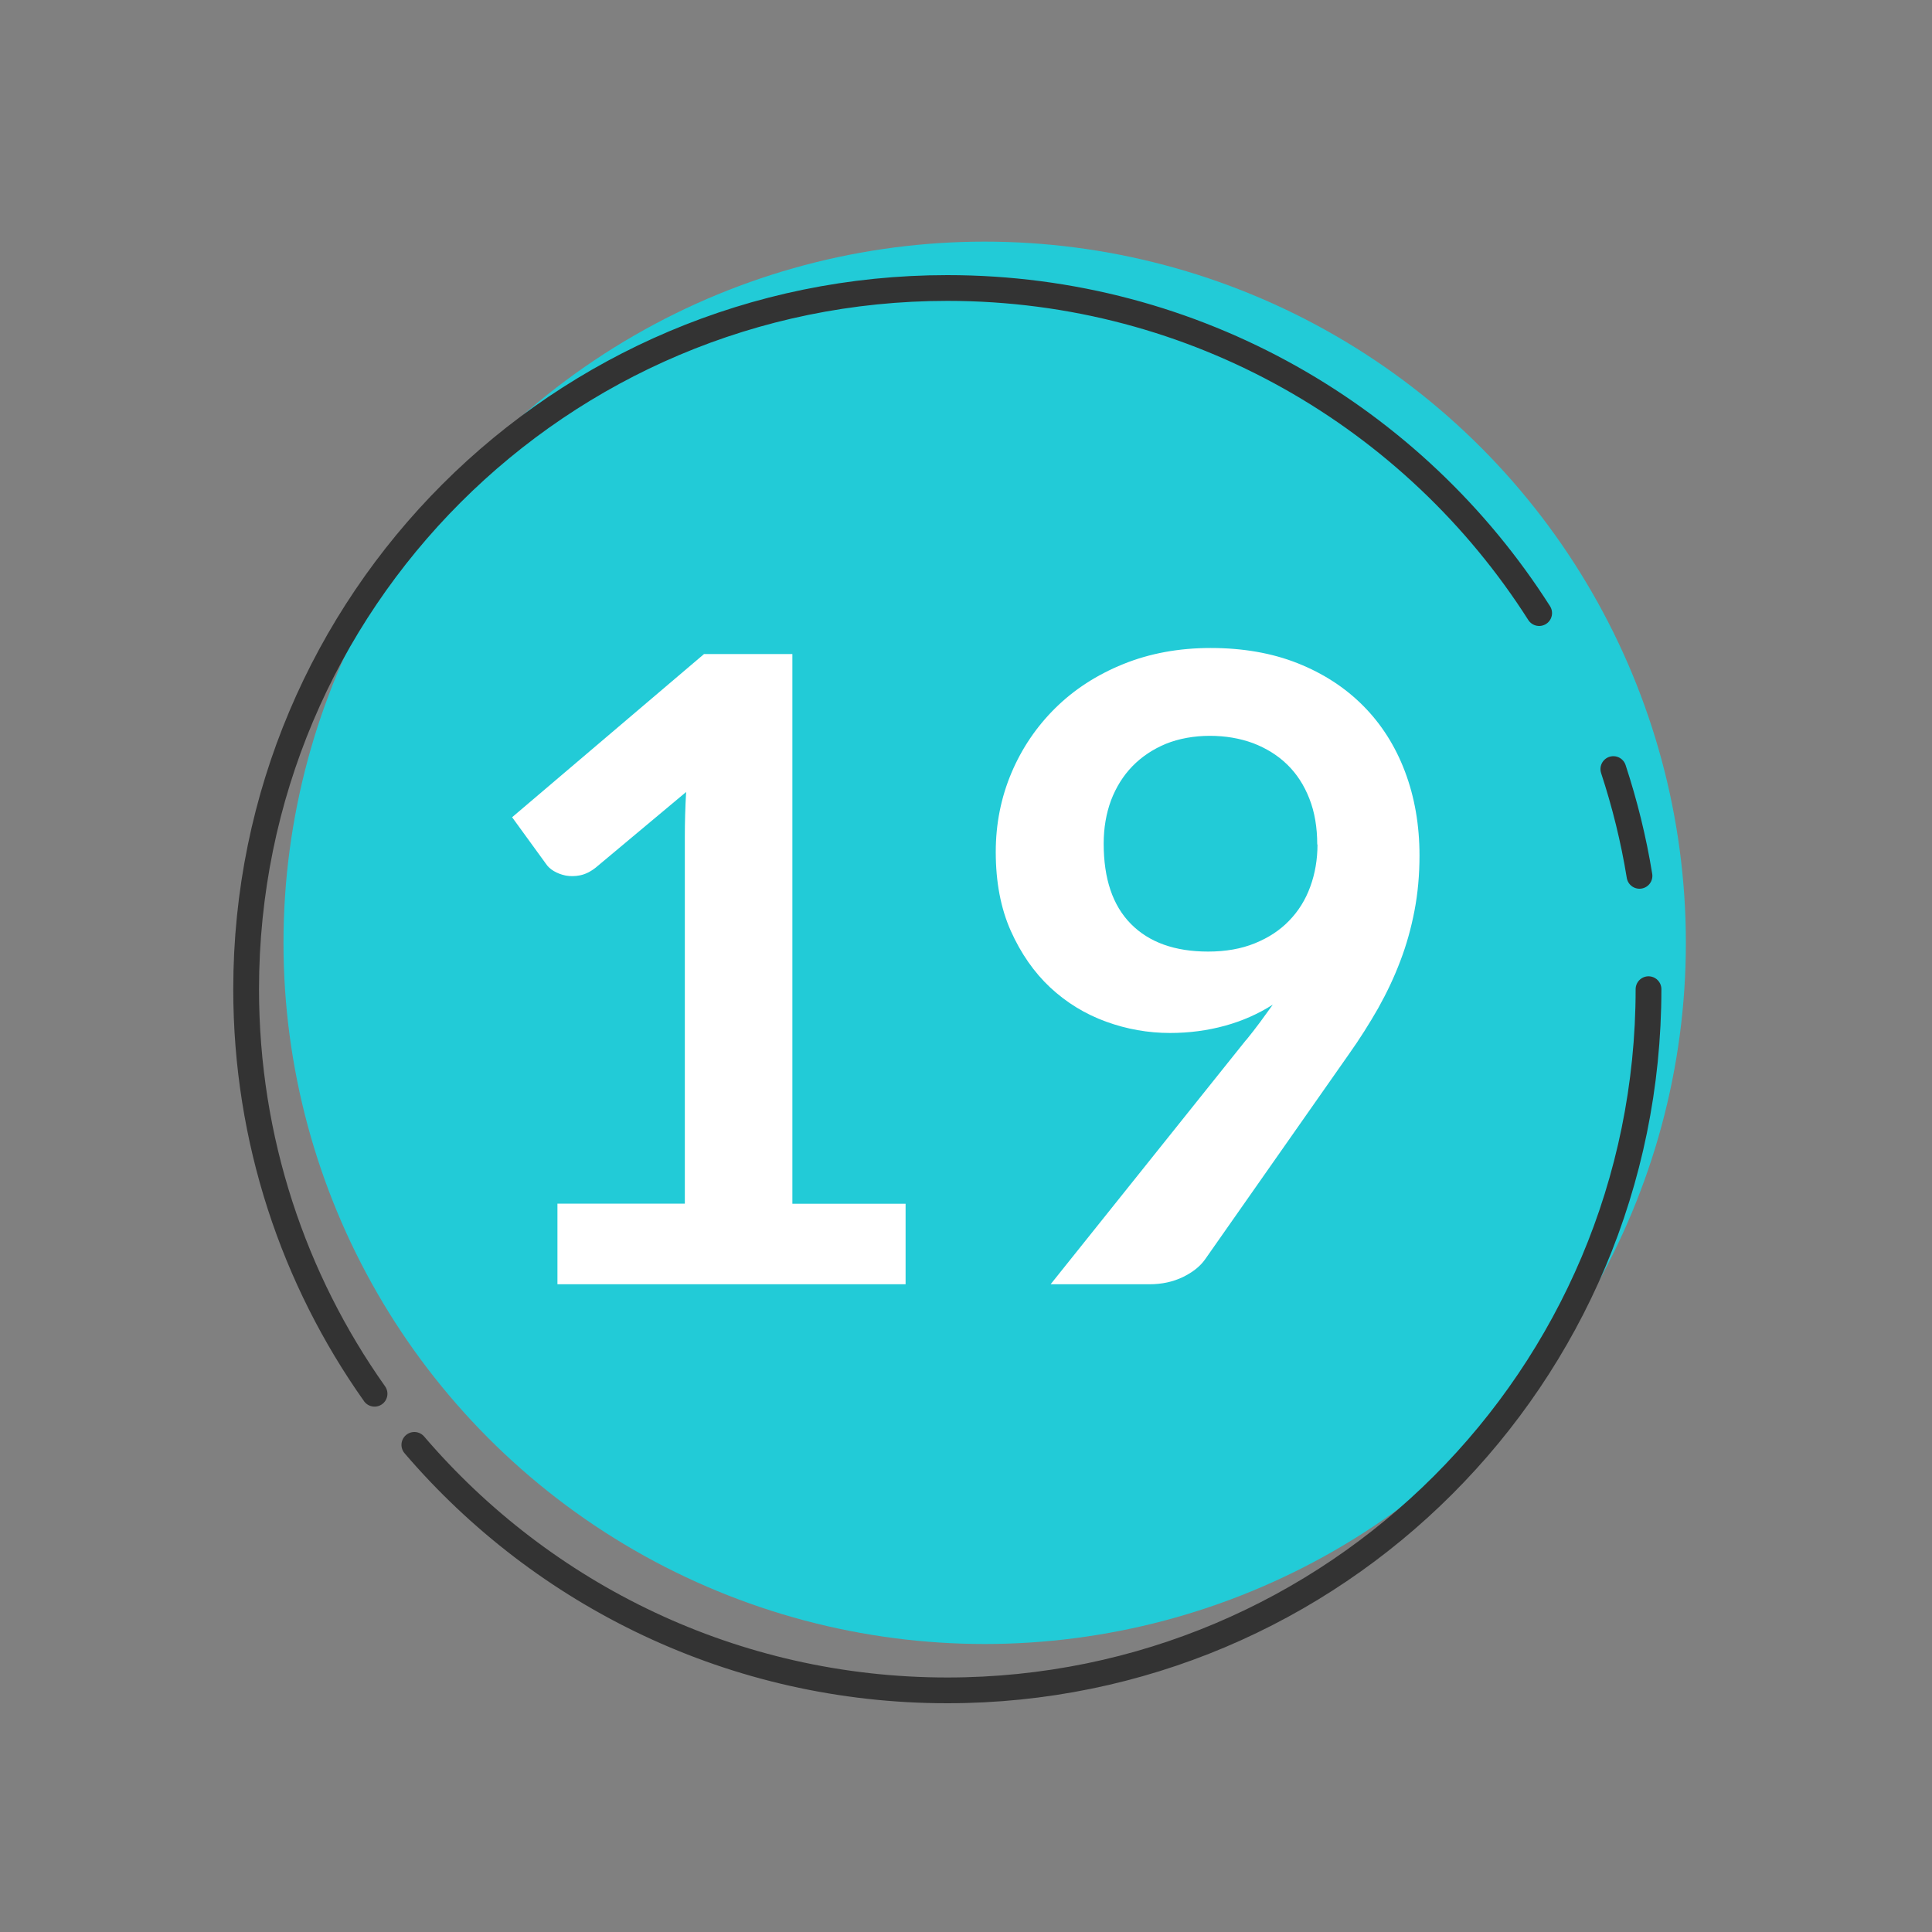
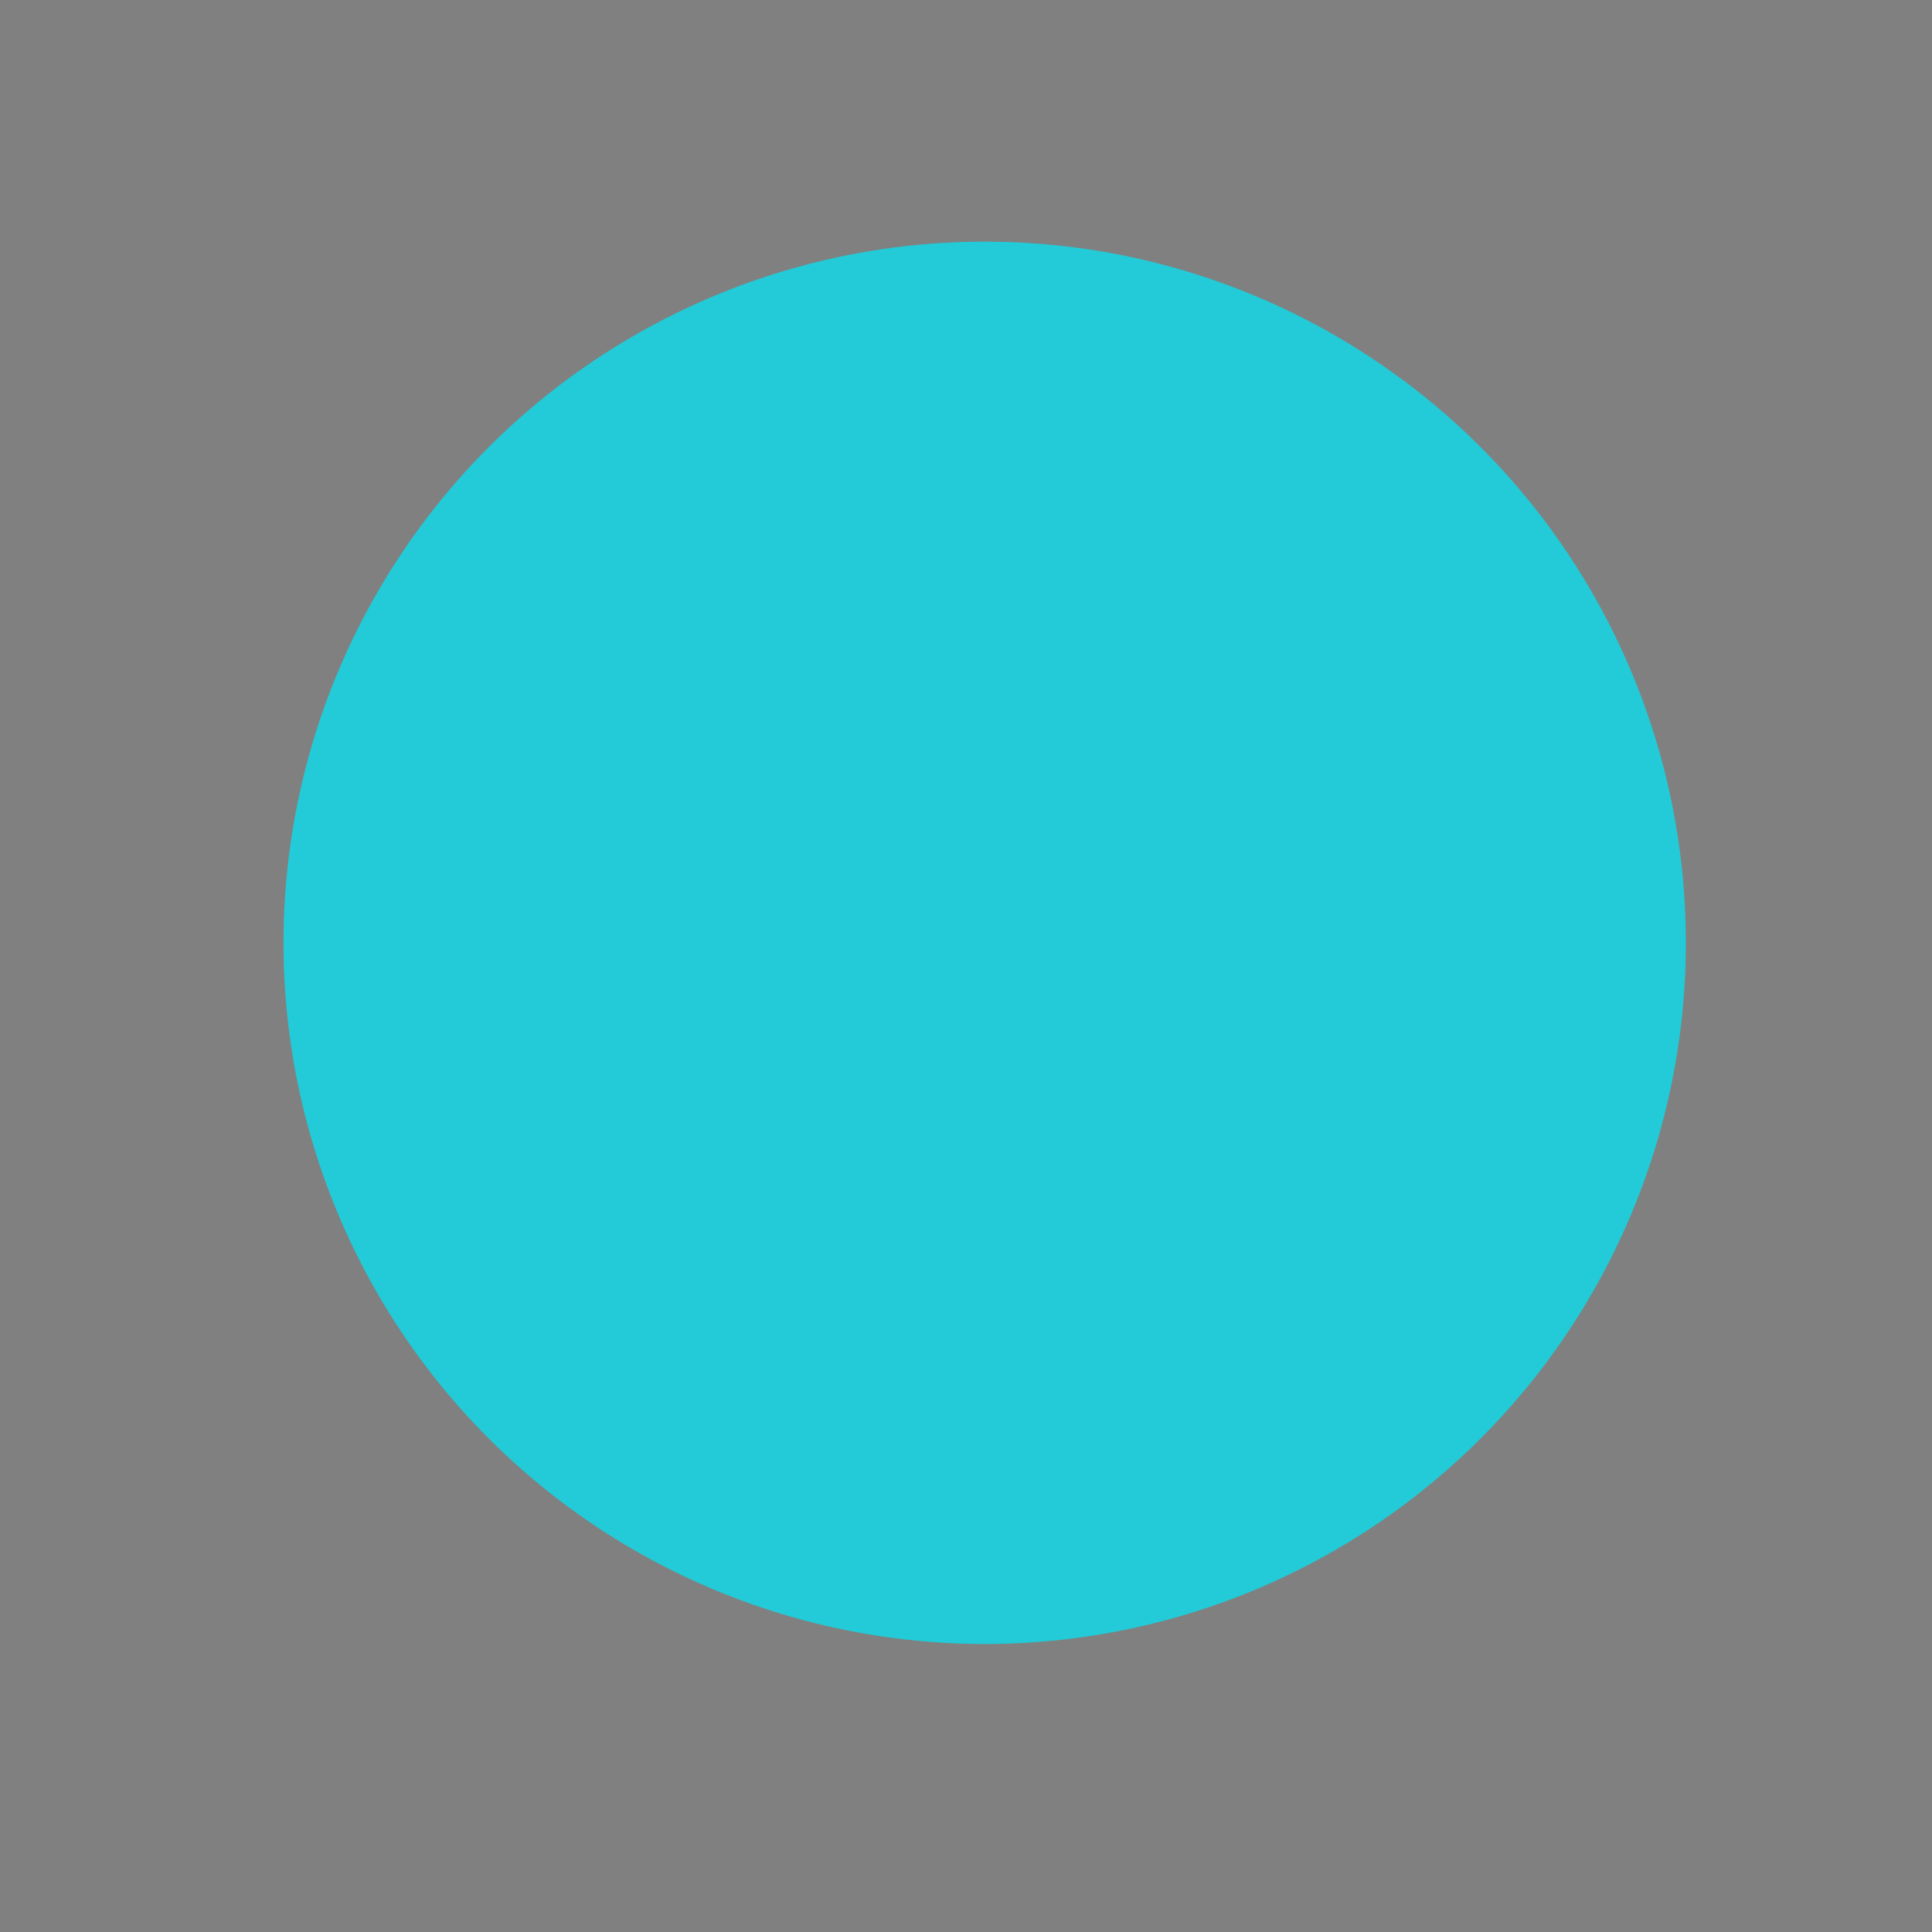
<svg xmlns="http://www.w3.org/2000/svg" id="_Слой_1" data-name="Слой 1" viewBox="0 0 150 150">
  <rect x="0" y="0" width="150" height="150" fill="#808080" stroke="none" />
  <defs>
    <style> .cls-1 { fill: #fff; } .cls-2 { fill: #22cbd7; } .cls-3 { fill: none; stroke: #333; stroke-linecap: round; stroke-miterlimit: 10; stroke-width: 2px; } </style>
  </defs>
  <g>
    <circle class="cls-2" cx="76.45" cy="73.2" r="54.44" />
    <g>
-       <path class="cls-3" d="M29.08,108.21c-6.28-8.87-9.97-19.71-9.97-31.41,0-30.07,24.37-54.44,54.44-54.44,19.32,0,36.29,10.07,45.95,25.24" />
-       <path class="cls-3" d="M127.99,76.8c0,30.07-24.37,54.44-54.44,54.44-16.56,0-31.39-7.39-41.38-19.06" />
-       <path class="cls-3" d="M125.26,59.71c.88,2.68,1.57,5.45,2.03,8.29" />
-     </g>
+       </g>
  </g>
  <g>
-     <path class="cls-1" d="M43.27,93.45h9.9v-28.48c0-1.1,.03-2.26,.1-3.48l-7.03,5.88c-.41,.32-.81,.51-1.2,.59-.39,.08-.77,.08-1.11,.02-.35-.07-.66-.19-.93-.35s-.47-.35-.61-.56l-2.63-3.62,14.9-12.67h6.86v42.68h8.79v6.25h-27.03v-6.25Z" />
-     <path class="cls-1" d="M96.76,80.74c.38-.47,.74-.93,1.08-1.39s.66-.9,.98-1.35c-1.13,.72-2.37,1.27-3.72,1.64s-2.77,.56-4.26,.56c-1.69,0-3.35-.29-4.97-.88-1.62-.59-3.06-1.47-4.33-2.65-1.26-1.18-2.28-2.65-3.06-4.39-.78-1.75-1.17-3.79-1.17-6.13,0-2.19,.41-4.23,1.22-6.15,.81-1.91,1.95-3.59,3.41-5.03,1.46-1.44,3.22-2.58,5.27-3.41,2.05-.83,4.31-1.25,6.79-1.25s4.75,.39,6.74,1.18c1.99,.79,3.69,1.89,5.1,3.31,1.41,1.42,2.49,3.12,3.24,5.1,.75,1.98,1.13,4.16,1.13,6.52,0,1.51-.13,2.94-.39,4.29s-.62,2.65-1.1,3.9c-.47,1.25-1.05,2.47-1.72,3.67-.68,1.19-1.43,2.38-2.26,3.55l-11.18,15.95c-.38,.54-.96,1-1.72,1.37-.77,.37-1.63,.56-2.6,.56h-7.67l15.17-18.96Zm5.51-15.17c0-1.33-.2-2.52-.61-3.56-.41-1.05-.98-1.93-1.72-2.65-.74-.72-1.63-1.27-2.65-1.66-1.03-.38-2.15-.57-3.36-.57s-2.4,.21-3.41,.62c-1.01,.42-1.88,1-2.6,1.74-.72,.74-1.27,1.63-1.66,2.65-.38,1.03-.57,2.15-.57,3.36,0,2.73,.7,4.8,2.11,6.23,1.41,1.43,3.41,2.15,6,2.15,1.35,0,2.56-.21,3.62-.64,1.06-.43,1.95-1.01,2.67-1.76,.72-.74,1.27-1.62,1.64-2.64,.37-1.01,.56-2.11,.56-3.28Z" />
-   </g>
+     </g>
</svg>